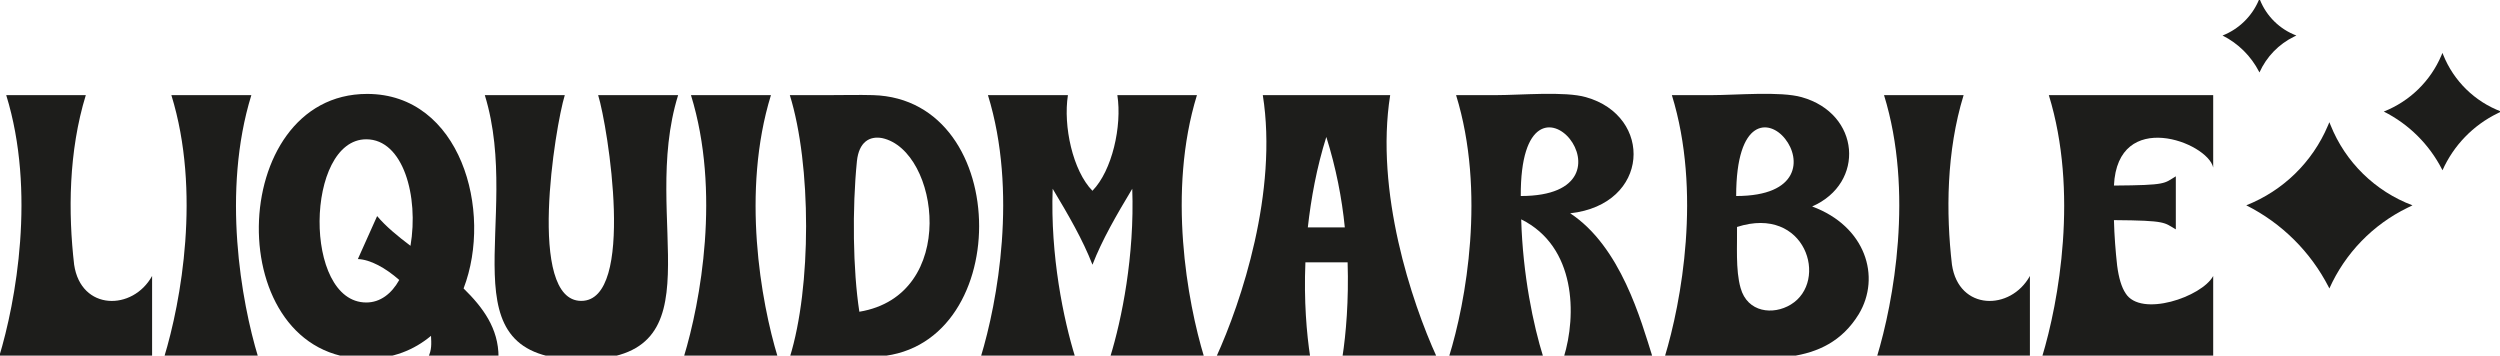
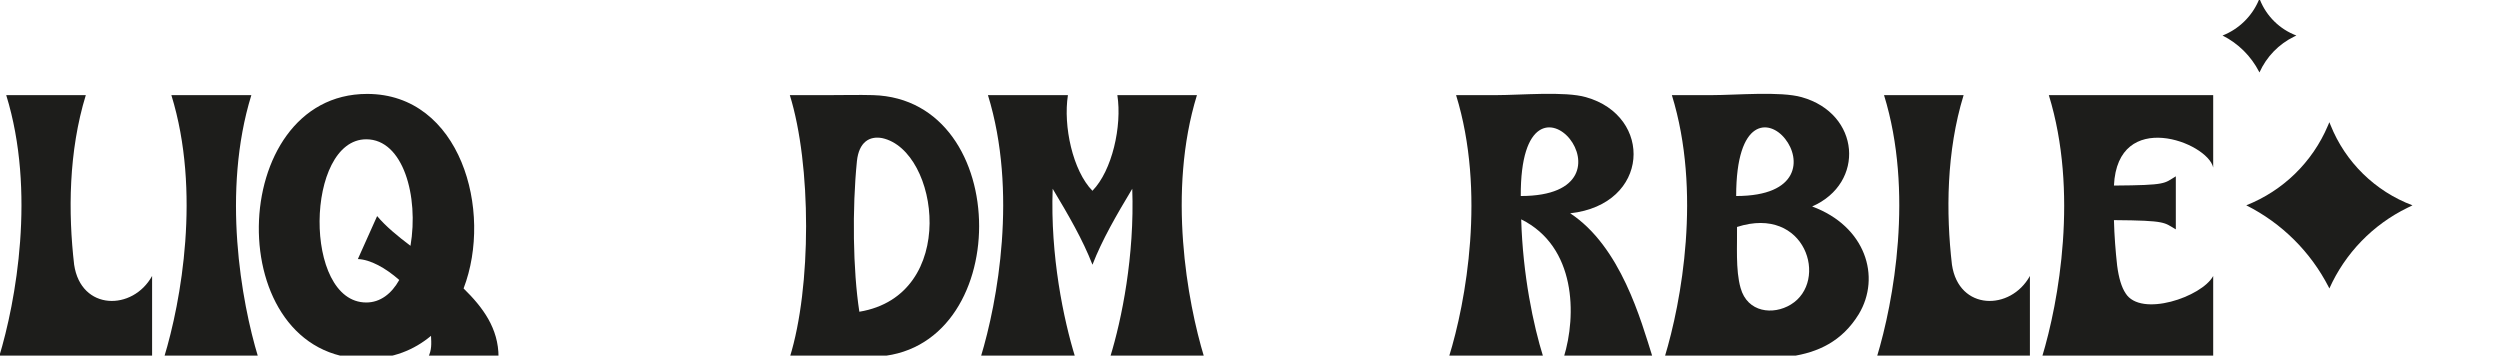
<svg xmlns="http://www.w3.org/2000/svg" version="1.1" x="0px" y="0px" viewBox="0 0 703 100" style="enable-background:new 0 0 703 100;" xml:space="preserve">
  <style type="text/css">
	.st0{opacity:0.7;}
	.st1{opacity:0.8;}
	.st2{fill:url(#SVGID_1_);}
	.st3{fill:url(#SVGID_4_);}
	.st4{fill:#31CB70;}
	.st5{fill:#63FEA3;}
	.st6{fill:#1D1D1B;}
</style>
  <g id="Layer_1">
</g>
  <g id="Layer_2">
    <path class="st6" d="M678.39,57.74L677,58.42c-9.76,4.75-17.54,12.79-21.98,22.69v0l-0.19-0.38c-5.09-9.93-13.21-17.98-23.18-23v0   v0c10.33-4.08,18.6-12.13,22.94-22.36l0.43-1.01l0.32,0.79C659.51,45.59,667.88,53.78,678.39,57.74L678.39,57.74z" />
-     <path class="st6" d="M703.33,31.37l-0.98,0.48c-6.89,3.36-12.39,9.03-15.52,16.03v0l-0.14-0.27c-3.6-7.01-9.33-12.7-16.37-16.24   l0,0l0,0c7.3-2.88,13.14-8.57,16.2-15.79l0.3-0.71l0.22,0.56C689.99,22.78,695.9,28.57,703.33,31.37L703.33,31.37z" />
    <path class="st6" d="M645.74,9.99l-0.62,0.3c-4.33,2.11-7.79,5.68-9.76,10.08v0l-0.09-0.17c-2.26-4.41-5.87-7.99-10.29-10.21v0v0   c4.59-1.81,8.26-5.39,10.19-9.93l0.19-0.45l0.14,0.35C637.36,4.59,641.07,8.23,645.74,9.99L645.74,9.99z" />
    <g>
      <path class="st6" d="M-0.28,100.43c4.75-15.59,10.4-46.56,2.03-73.68h11.19h11.19c-4.86,15.82-4.97,33.11-3.28,47.69    c1.92,13,16.5,13,21.92,3.16v22.83H26.16h-5.42h-7.8H-0.28z" />
      <path class="st6" d="M46.16,100.43c4.75-15.59,10.4-46.56,2.03-73.68h11.19h11.3c-8.36,27.12-2.83,58.09,1.92,73.68H59.38H46.16z" />
      <path class="st6" d="M121.2,94.44c-4.75,3.96-10.74,6.44-18.19,6.44c-41.13,0-39.55-74.47,0.23-74.47    c26.22,0,35.48,32.88,27.12,54.7c5.42,5.31,9.83,11.19,9.83,19.32h-19.78C121.42,98.4,121.31,96.7,121.2,94.44z M103,85.06    c3.96,0,7.12-2.49,9.27-6.33c-3.84-3.39-8.14-5.76-11.64-5.88l5.42-12.09c2.37,2.83,5.76,5.65,9.38,8.36    c2.37-13.9-2.03-29.95-12.43-29.95C85.83,39.18,85.15,85.06,103,85.06z" />
-       <path class="st6" d="M168.2,26.75h11.19h11.3c-10.96,35.26,12.32,74.36-27.24,74.36c-39.55,0-16.27-39.1-27.12-74.36h11.3h11.19    c-2.71,8.81-10.74,57.86,4.63,57.86C178.83,84.61,170.92,35.57,168.2,26.75z" />
-       <path class="st6" d="M192.27,100.43c4.75-15.59,10.4-46.56,2.03-73.68h11.19h11.3c-8.36,27.12-2.83,58.09,1.92,73.68h-13.22    H192.27z" />
      <path class="st6" d="M233.29,26.75c4.07,0,8.14-0.11,12.21,0c19.89,0.57,29.83,18.65,29.83,36.84c0,18.08-9.95,36.27-29.83,36.73    c-4.07,0.11-8.14,0.11-12.21,0.11H222.1c6.1-19.66,6.1-54.02,0-73.68H233.29z M241.65,87.66c28.03-4.63,22.49-45.32,6.44-48.82    c-3.62-0.68-6.55,1.13-7.12,6.44C239.62,58.62,239.84,76.02,241.65,87.66z" />
      <path class="st6" d="M275.78,100.43c4.75-15.59,10.4-46.56,2.03-73.68H289h11.3c-1.36,8.7,1.36,21.25,6.89,26.9    c5.54-5.65,8.36-18.19,7.01-26.9h11.19h11.19c-8.36,27.12-2.71,58.09,2.03,73.68h-13.22h-13.22c3.28-10.62,6.89-28.48,6.22-47.35    c-4.41,7.35-8.48,14.35-11.19,21.36c-2.71-7.01-6.78-14.01-11.19-21.36c-0.68,18.87,3.05,36.73,6.33,47.35H289H275.78z" />
-       <path class="st6" d="M341.99,100.43c7.12-15.59,17.4-46.56,13.11-73.68h35.82c-4.29,27.12,5.99,58.09,13.11,73.68h-13.22h-13.33    c1.02-6.55,1.81-15.93,1.47-26.67h-11.87c-0.45,10.74,0.34,20.12,1.36,26.67h-13.22H341.99z M372.96,38.51    c-2.71,8.59-4.29,17.29-5.2,25.43h10.4C377.36,55.8,375.67,47.1,372.96,38.51z" />
      <path class="st6" d="M407.42,100.43c4.86-15.59,10.4-46.56,2.03-73.68h11.3c6.78,0,19.32-1.13,25.2,0.57    c18.99,5.31,18.08,30.17-4.41,32.66c14.24,9.38,19.89,30.06,23.17,40.46h-13.67h-11.3c3.62-11.75,3.5-31.08-11.98-38.76    c0.45,15.6,3.39,29.72,6.22,38.76h-13.22H407.42z M441.43,39.07c-4.52-5.65-13.9-5.99-13.79,16.05    C445.62,55.12,445.84,44.61,441.43,39.07z" />
      <path class="st6" d="M468.1,100.43c4.75-15.59,10.4-46.56,2.03-73.68h11.19c6.89,0,19.32-1.13,25.31,0.57    c16.5,4.63,17.97,24.18,2.94,30.74c15.03,5.54,19.44,19.78,13.11,30.29c-9.49,15.48-27.35,12.09-41.36,12.09H468.1z M502,39.07    c-4.41-5.65-13.79-5.99-13.79,16.05C506.18,55.12,506.41,44.61,502,39.07z M489.46,81c1.92,6.89,9.15,7.68,14.13,4.63    c10.74-6.55,4.18-28.03-15.14-21.81C488.55,68.68,487.99,75.91,489.46,81z" />
      <path class="st6" d="M527.76,100.43c4.75-15.59,10.4-46.56,2.03-73.68h11.19h11.19c-4.86,15.82-4.97,33.11-3.28,47.69    c1.92,13,16.5,13,21.92,3.16v22.83h-16.61h-5.42h-7.8H527.76z" />
      <path class="st6" d="M574.21,100.43c4.75-15.59,10.28-46.56,1.92-73.68c15.48,0,30.85,0,46.22,0V47.1    c-1.58-7.12-26.9-16.73-27.91,5.08c15.03-0.11,14.01-0.57,17.4-2.6v7.46v7.46c-3.39-1.92-2.37-2.49-17.4-2.6    c0.11,4.41,0.45,8.7,0.9,12.77c0.45,3.5,1.24,6.1,2.37,7.8c4.29,6.89,21.47,1.02,24.64-4.86v22.83H574.21z" />
    </g>
  </g>
</svg>